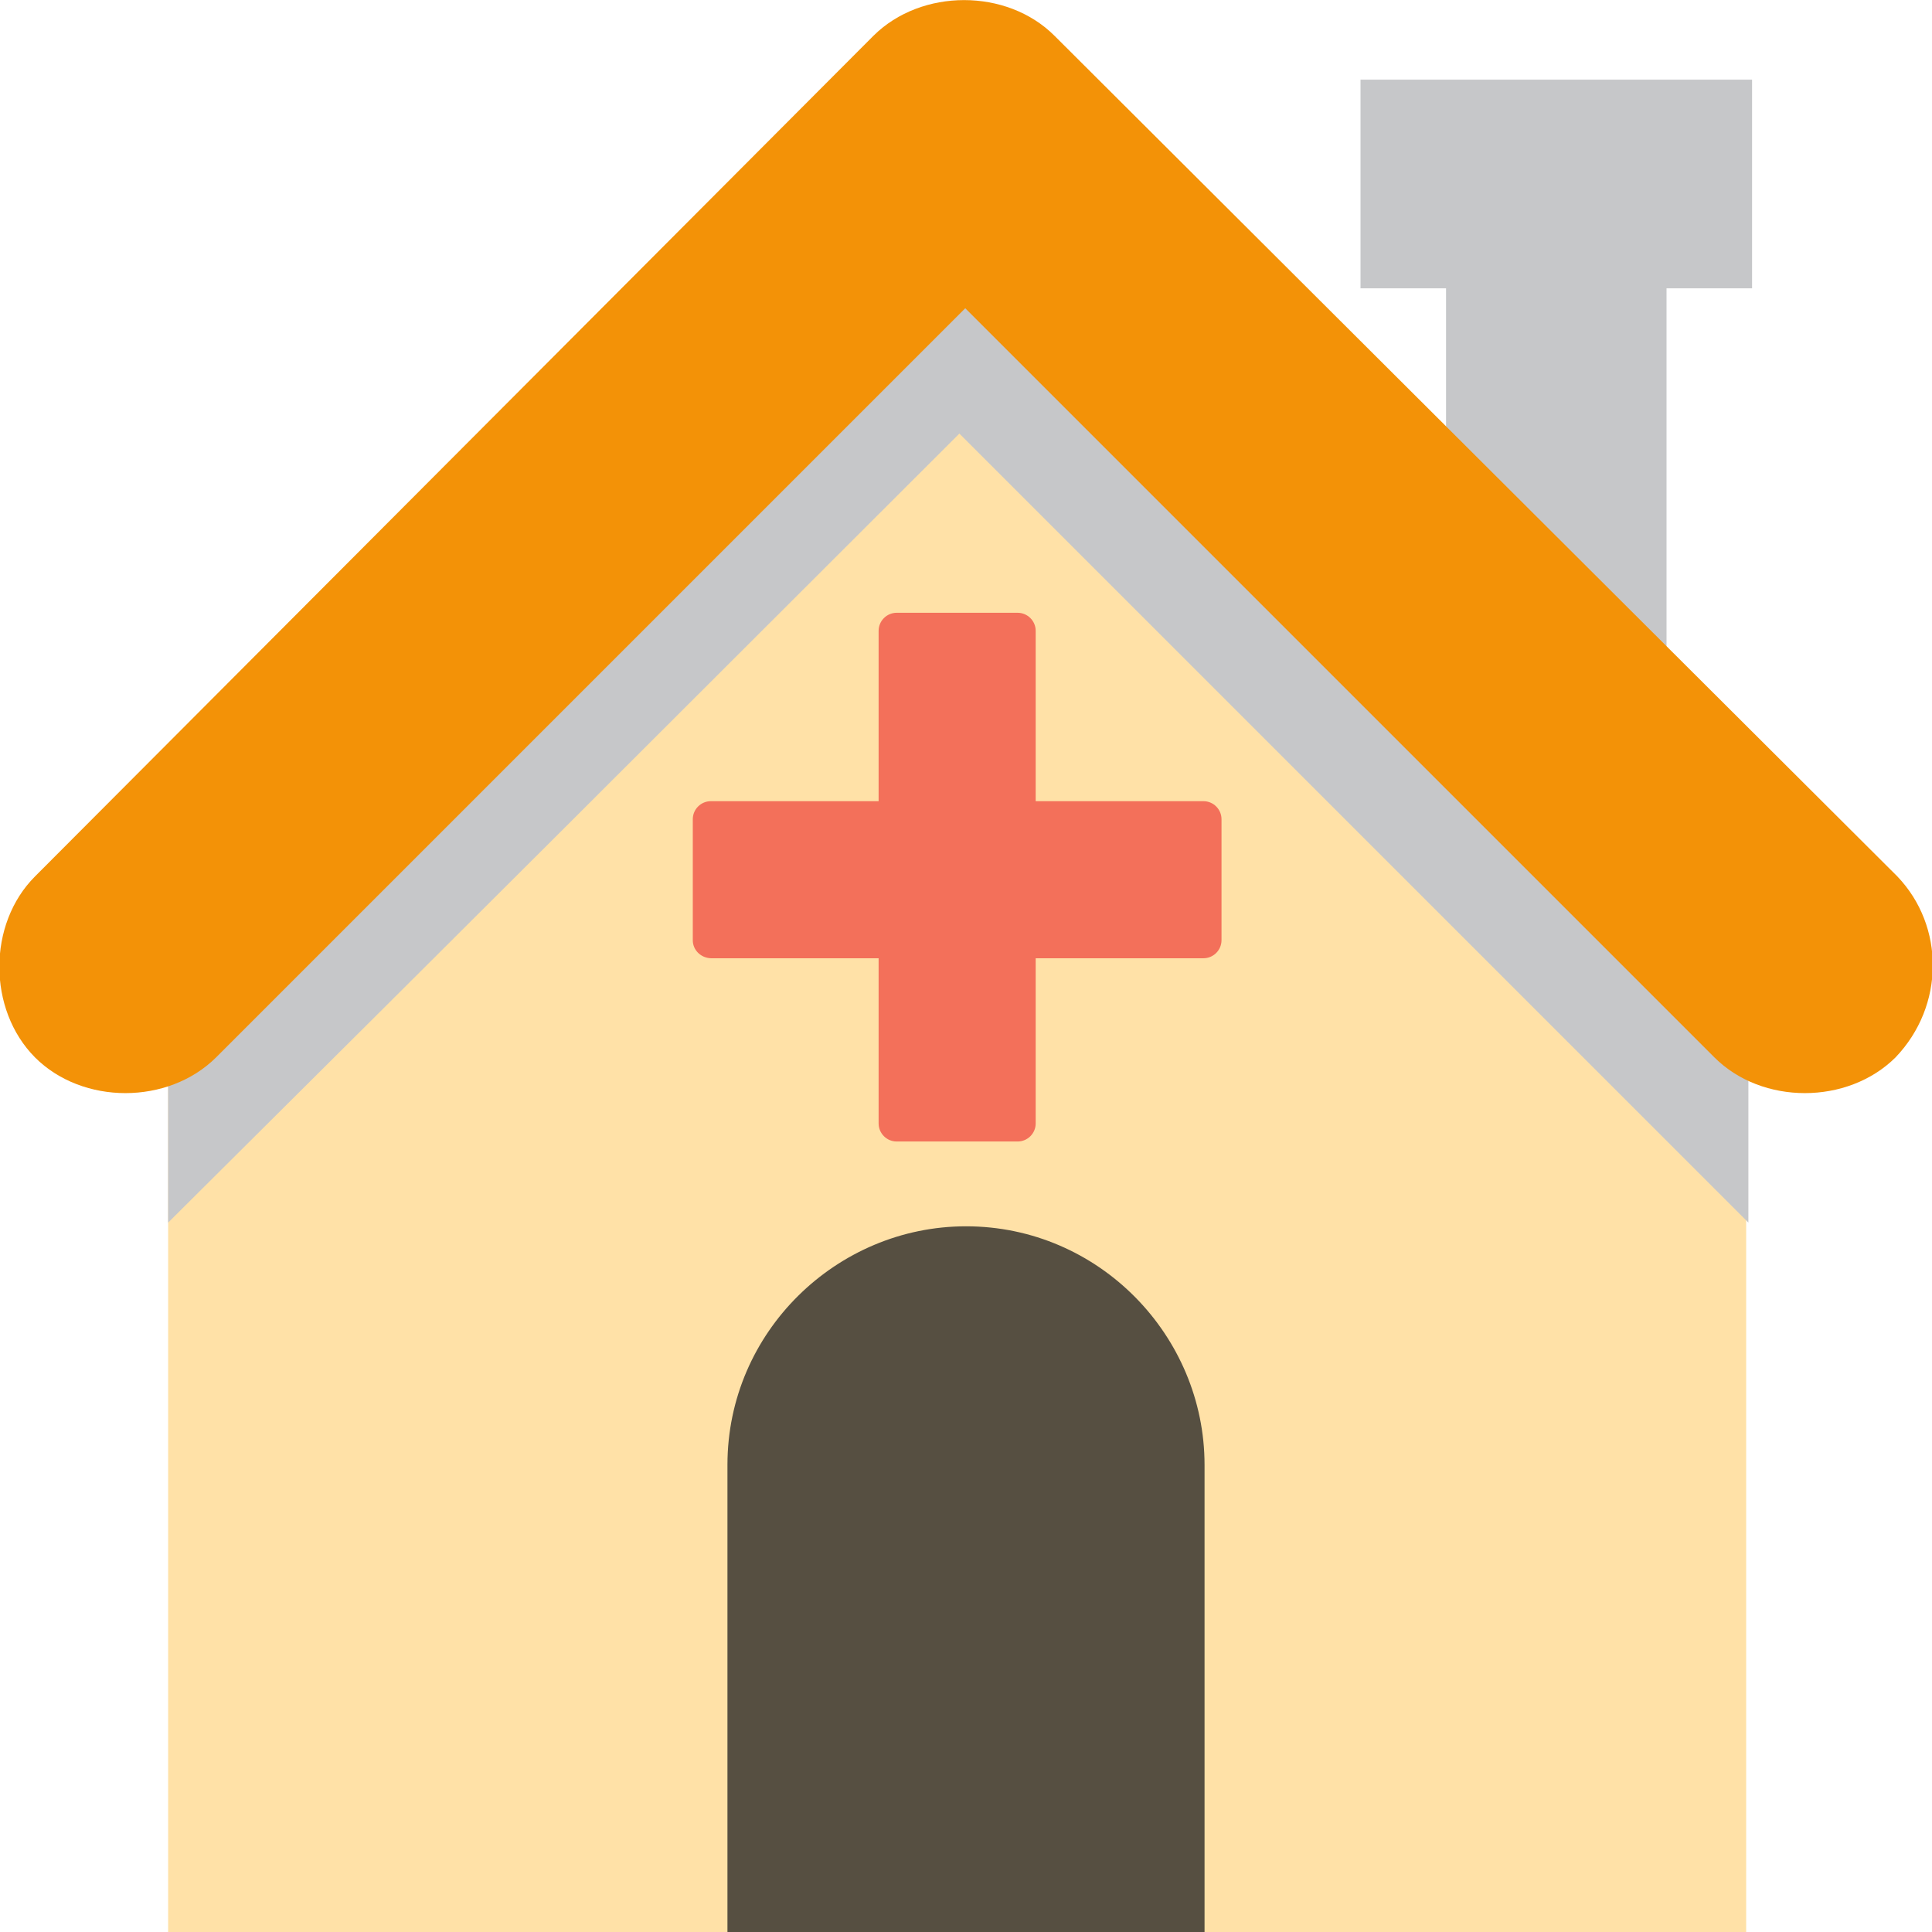
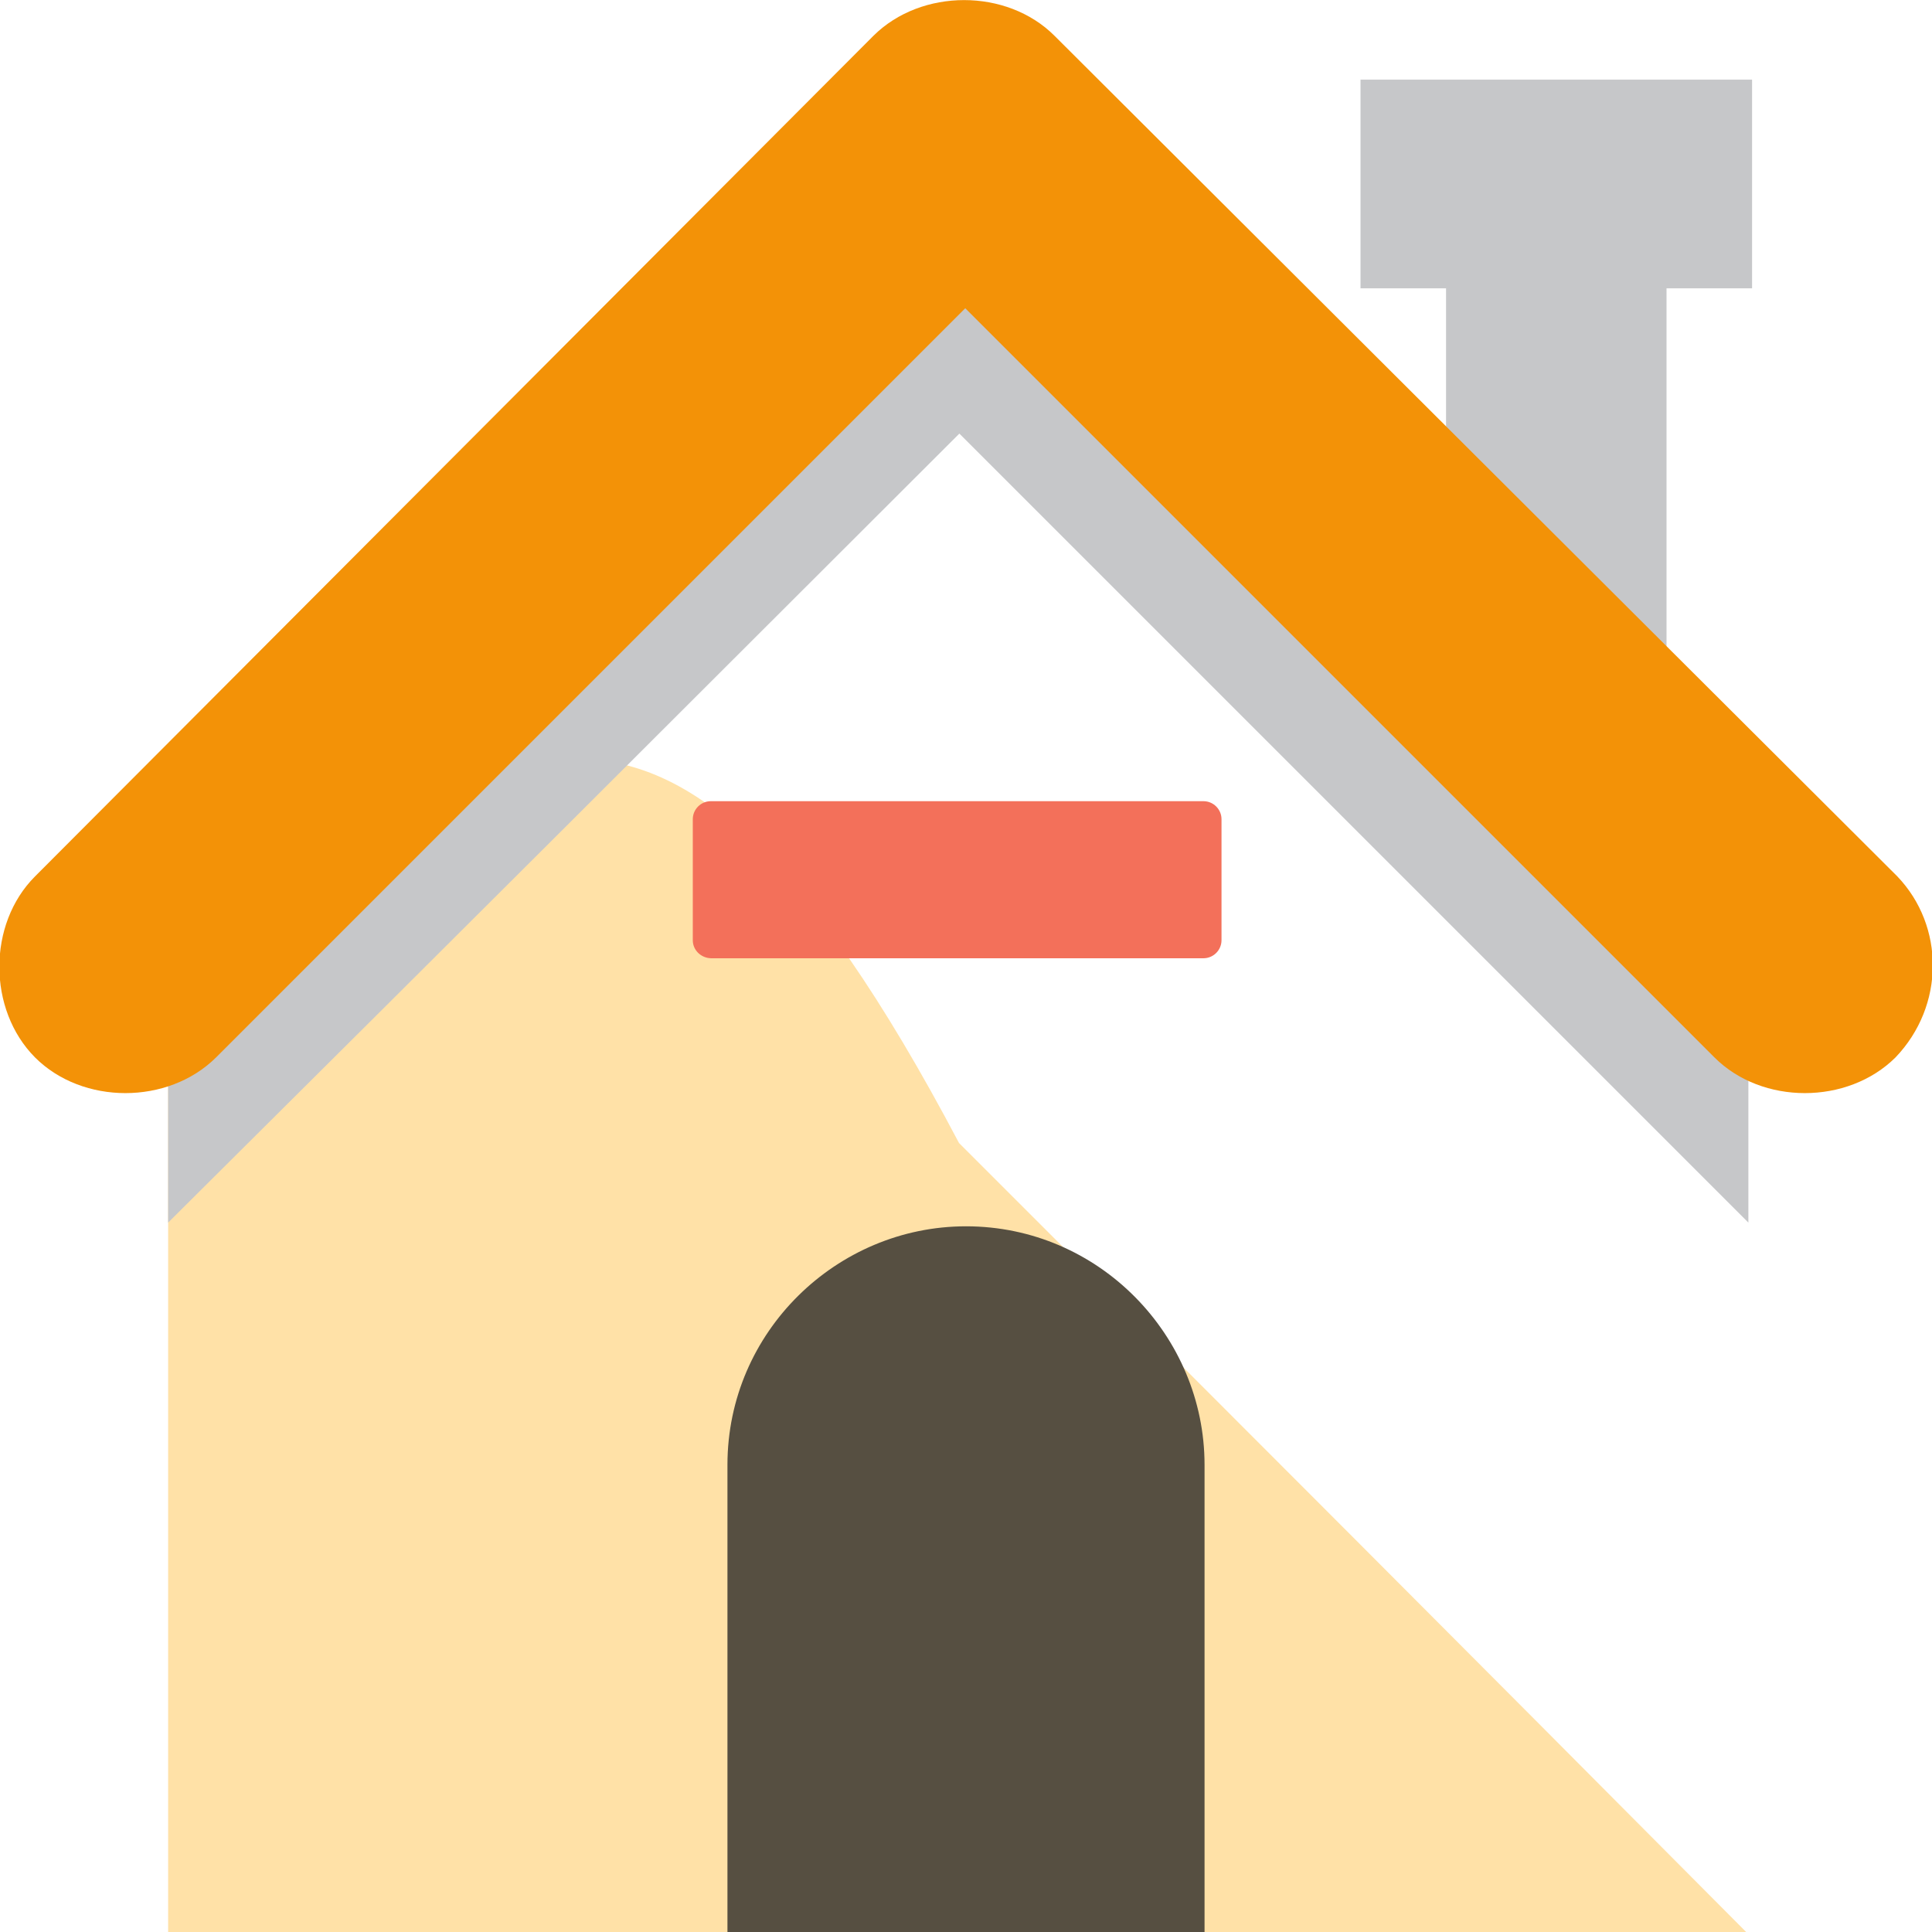
<svg xmlns="http://www.w3.org/2000/svg" version="1.1" id="Ebene_1" x="0px" y="0px" viewBox="0 0 524 524" style="enable-background:new 0 0 524 524;" xml:space="preserve">
  <style type="text/css">
	.st0{fill:#C6C7C9;}
	.st1{fill:#FFE1A7;}
	.st2{fill:#564F41;}
	.st3{fill:#F39207;}
	.st4{fill:#F3705A;}
</style>
  <g>
    <rect x="392.2" y="74.9" class="st0" width="59.8" height="105.1" />
    <rect x="369" y="21.6" class="st0" width="106.2" height="56.6" />
-     <path class="st1" d="M45.6,282.5V524h428V282.5c-83.6-84.1-130.5-131-213.5-214l0,0C177.1,152.6,129.7,199.5,45.6,282.5z" />
+     <path class="st1" d="M45.6,282.5V524h428c-83.6-84.1-130.5-131-213.5-214l0,0C177.1,152.6,129.7,199.5,45.6,282.5z" />
    <path class="st0" d="M475.2,282.5c-84.1-84.1-131-131-214-214c-42.6,41.5-75.5,74.4-108.4,107.3S87.1,241,45.6,282.5v49.1   c84.1-83.6,131.5-131,214.6-214c84.1,84.1,131,131,214,214v6.5l0,0v-55.5h1V282.5L475.2,282.5z" />
    <path class="st2" d="M326.7,524H197.3V397.3c0-36.1,29.7-64.7,64.7-64.7l0,0c36.1,0,64.7,29.7,64.7,64.7V524L326.7,524z" />
    <path class="st3" d="M514.6,237.7L286,9.7c-12.9-12.9-36.1-12.9-49.1,0L9.5,237.7c-12.9,12.9-12.9,36.1,0,49.1   c12.9,12.9,36.1,12.9,49.1,0L261.8,83.6L465,286.8c12.9,12.9,36.1,12.9,49.1,0C527.5,272.8,527.5,251.2,514.6,237.7z" />
    <g>
      <path class="st4" d="M187.9,255v-32.8c0-2.7,2.2-4.9,4.9-4.9h133.6c2.7,0,4.9,2.2,4.9,4.9V255c0,2.7-2.2,4.9-4.9,4.9H192.8    C190.1,259.8,187.9,257.7,187.9,255z" />
-       <path class="st4" d="M276,309.6h-32.8c-2.7,0-4.9-2.2-4.9-4.9V171.1c0-2.7,2.2-4.9,4.9-4.9H276c2.7,0,4.9,2.2,4.9,4.9v133.6    C280.9,307.4,278.7,309.6,276,309.6z" />
    </g>
  </g>
</svg>